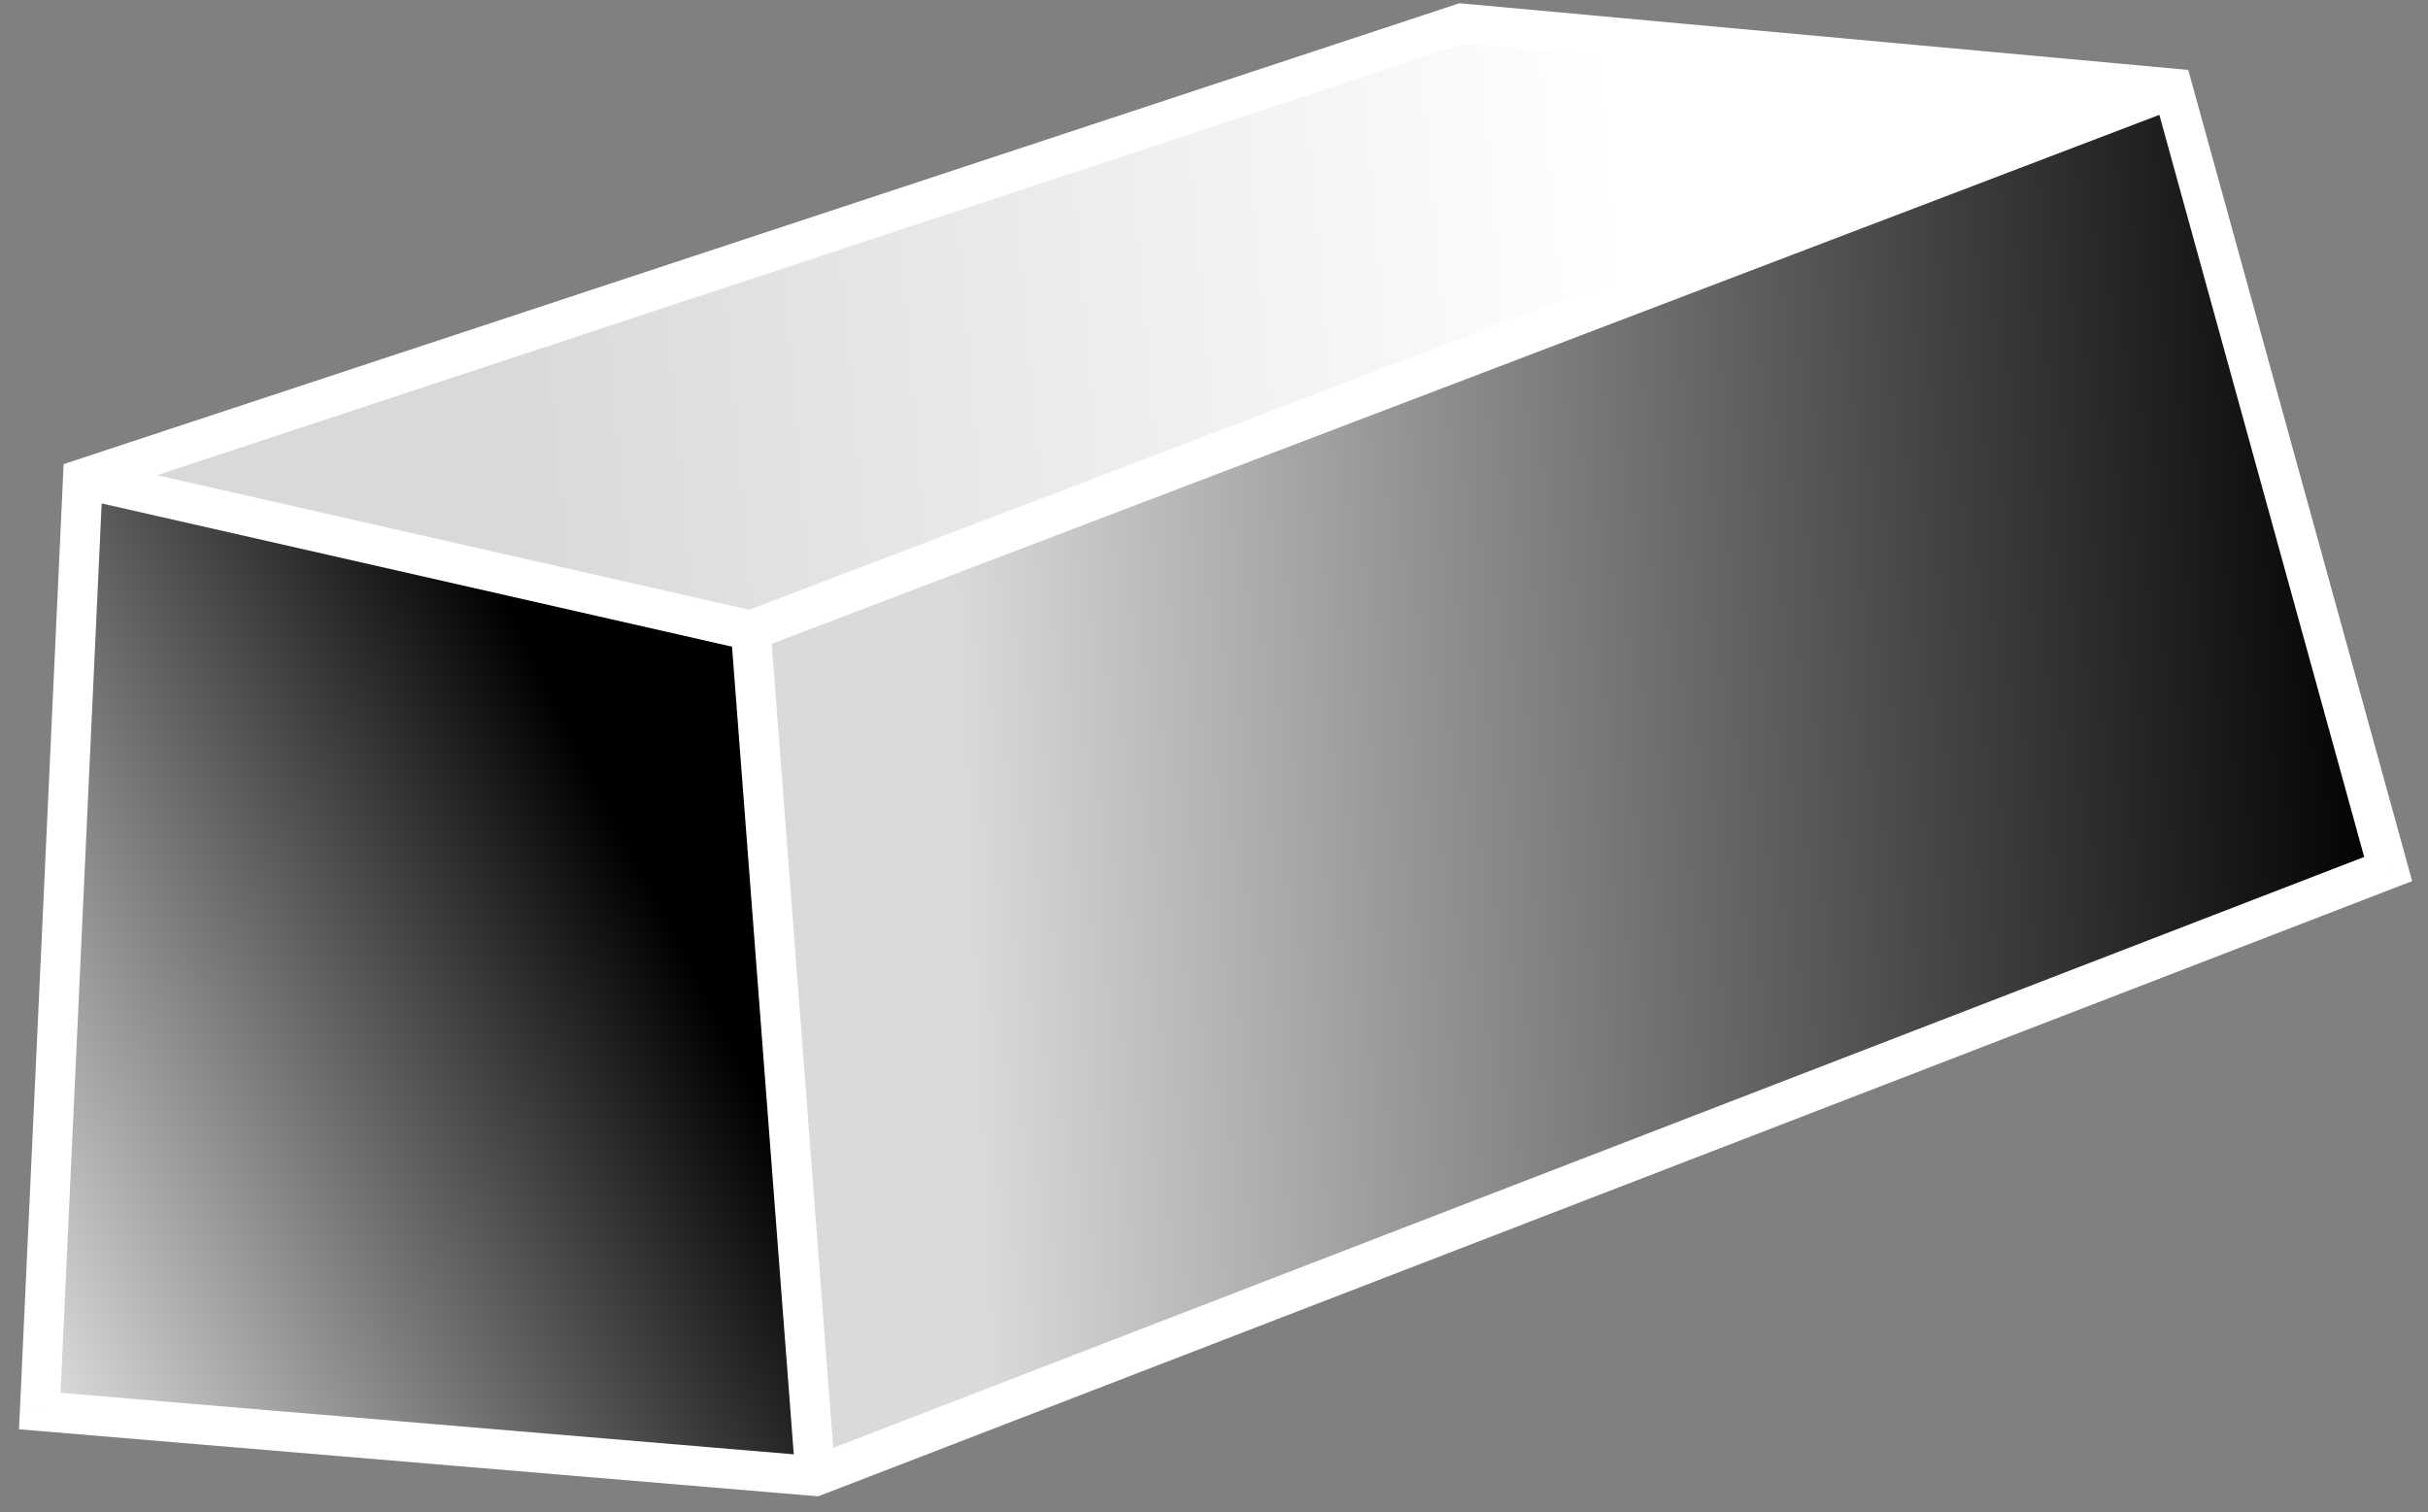
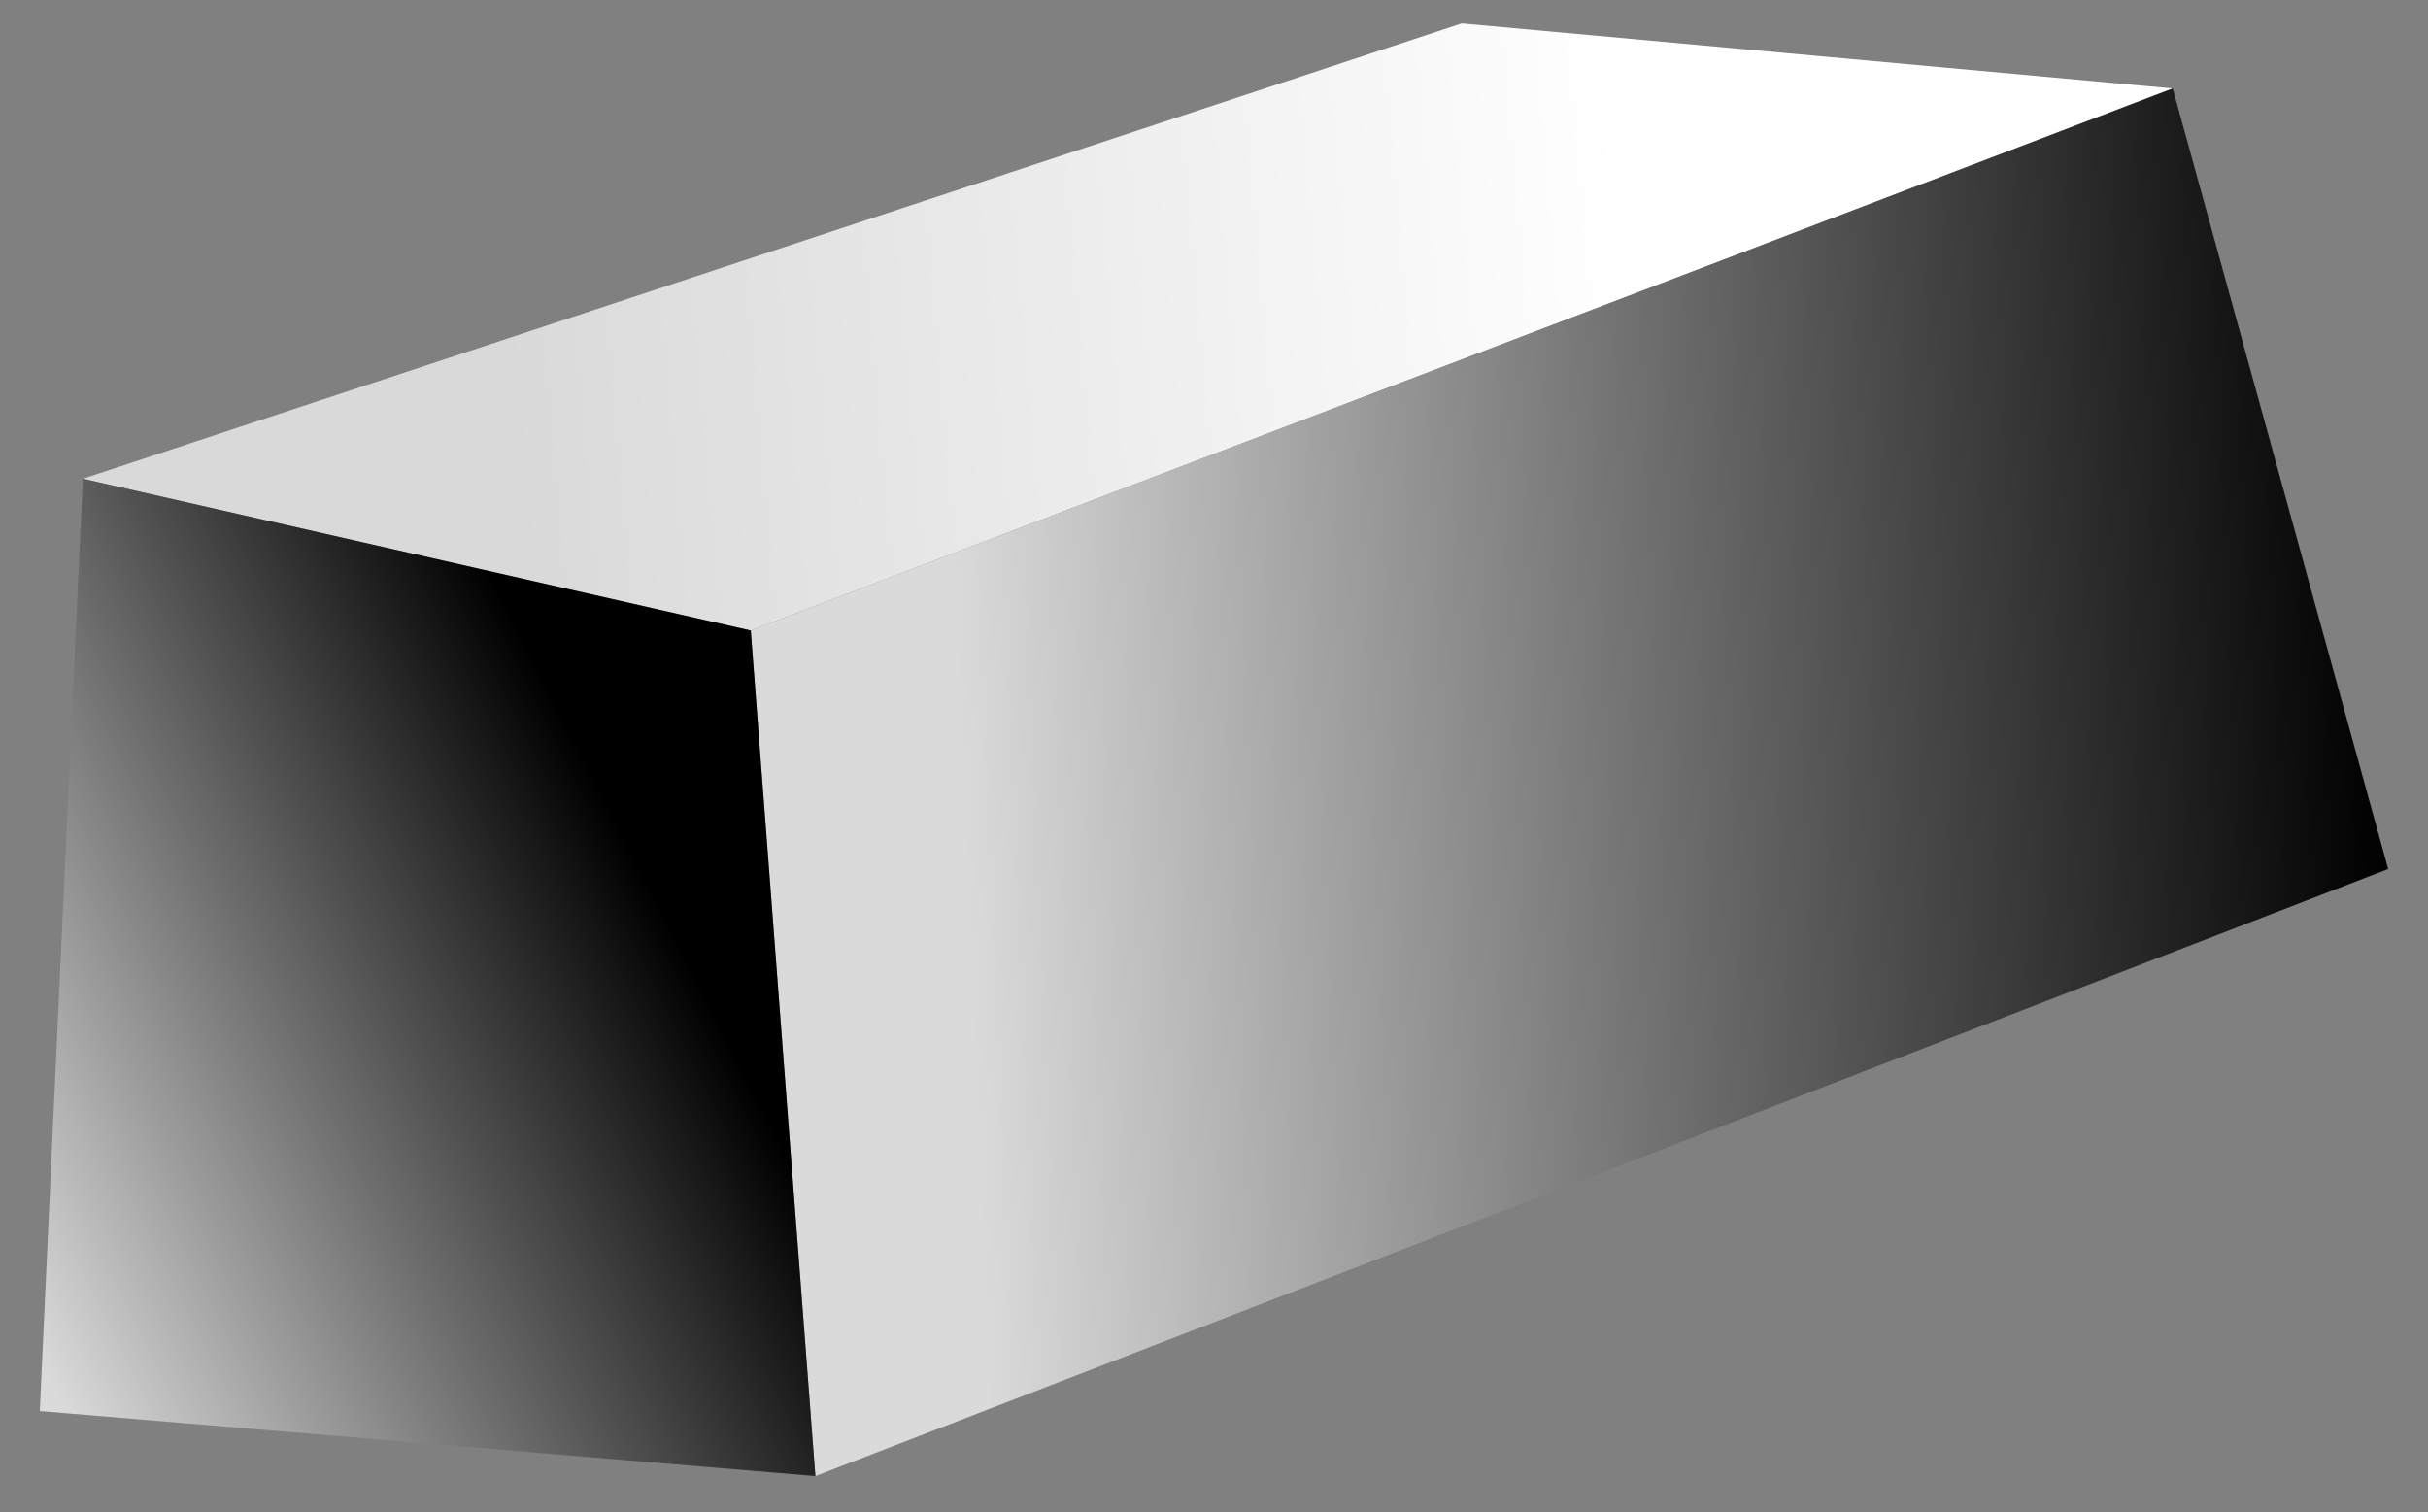
<svg xmlns="http://www.w3.org/2000/svg" width="122" height="76" viewBox="0 0 122 76" fill="none">
  <rect x="0" y="0" width="122" height="76" fill="#808080" stroke="none" />
-   <path d="M4.164 24.058L37.724 31.685L109.173 4.446L73.448 1.177L4.164 24.058Z" fill="url(#paint0_linear_32_164)" />
+   <path d="M4.164 24.058L37.724 31.685L109.173 4.446L73.448 1.177Z" fill="url(#paint0_linear_32_164)" />
  <path d="M37.724 31.685L40.971 74.177L119.999 43.67L109.173 4.446L37.724 31.685Z" fill="url(#paint1_linear_32_164)" />
  <path d="M37.724 31.685L4.164 24.058L1.999 70.909L40.971 74.177L37.724 31.685Z" fill="url(#paint2_linear_32_164)" />
-   <path d="M4.164 24.058L3.85 23.108L3.197 23.324L3.165 24.012L4.164 24.058ZM40.971 74.177L40.888 75.174L41.117 75.193L41.331 75.11L40.971 74.177ZM1.999 70.909L1 70.862L0.955 71.825L1.915 71.905L1.999 70.909ZM73.448 1.177L73.539 0.181L73.332 0.162L73.135 0.228L73.448 1.177ZM109.173 4.446L110.137 4.18L109.953 3.513L109.264 3.45L109.173 4.446ZM119.999 43.67L120.359 44.603L121.204 44.277L120.963 43.404L119.999 43.67ZM3.942 25.033L37.502 32.66L37.945 30.71L4.385 23.083L3.942 25.033ZM36.726 31.761L39.974 74.254L41.968 74.101L38.721 31.608L36.726 31.761ZM41.055 73.181L2.082 69.912L1.915 71.905L40.888 75.174L41.055 73.181ZM2.998 70.955L5.163 24.104L3.165 24.012L1 70.862L2.998 70.955ZM4.477 25.007L73.762 2.127L73.135 0.228L3.85 23.108L4.477 25.007ZM73.357 2.173L109.082 5.442L109.264 3.45L73.539 0.181L73.357 2.173ZM108.817 3.511L37.367 30.75L38.08 32.619L109.529 5.38L108.817 3.511ZM108.209 4.712L119.035 43.936L120.963 43.404L110.137 4.18L108.209 4.712ZM119.639 42.737L40.611 73.244L41.331 75.11L120.359 44.603L119.639 42.737Z" fill="white" />
  <defs>
    <linearGradient id="paint0_linear_32_164" x1="25.343" y1="18.798" x2="81.911" y2="13.897" gradientUnits="userSpaceOnUse">
      <stop stop-color="#D9D9D9" />
      <stop offset="1" stop-color="white" />
    </linearGradient>
    <linearGradient id="paint1_linear_32_164" x1="119.999" y1="43.128" x2="48.598" y2="46.169" gradientUnits="userSpaceOnUse">
      <stop />
      <stop offset="1" stop-color="#DADADA" />
    </linearGradient>
    <linearGradient id="paint2_linear_32_164" x1="36.1" y1="51.138" x2="1.999" y2="68.551" gradientUnits="userSpaceOnUse">
      <stop />
      <stop offset="1" stop-color="#DADADA" />
    </linearGradient>
  </defs>
</svg>